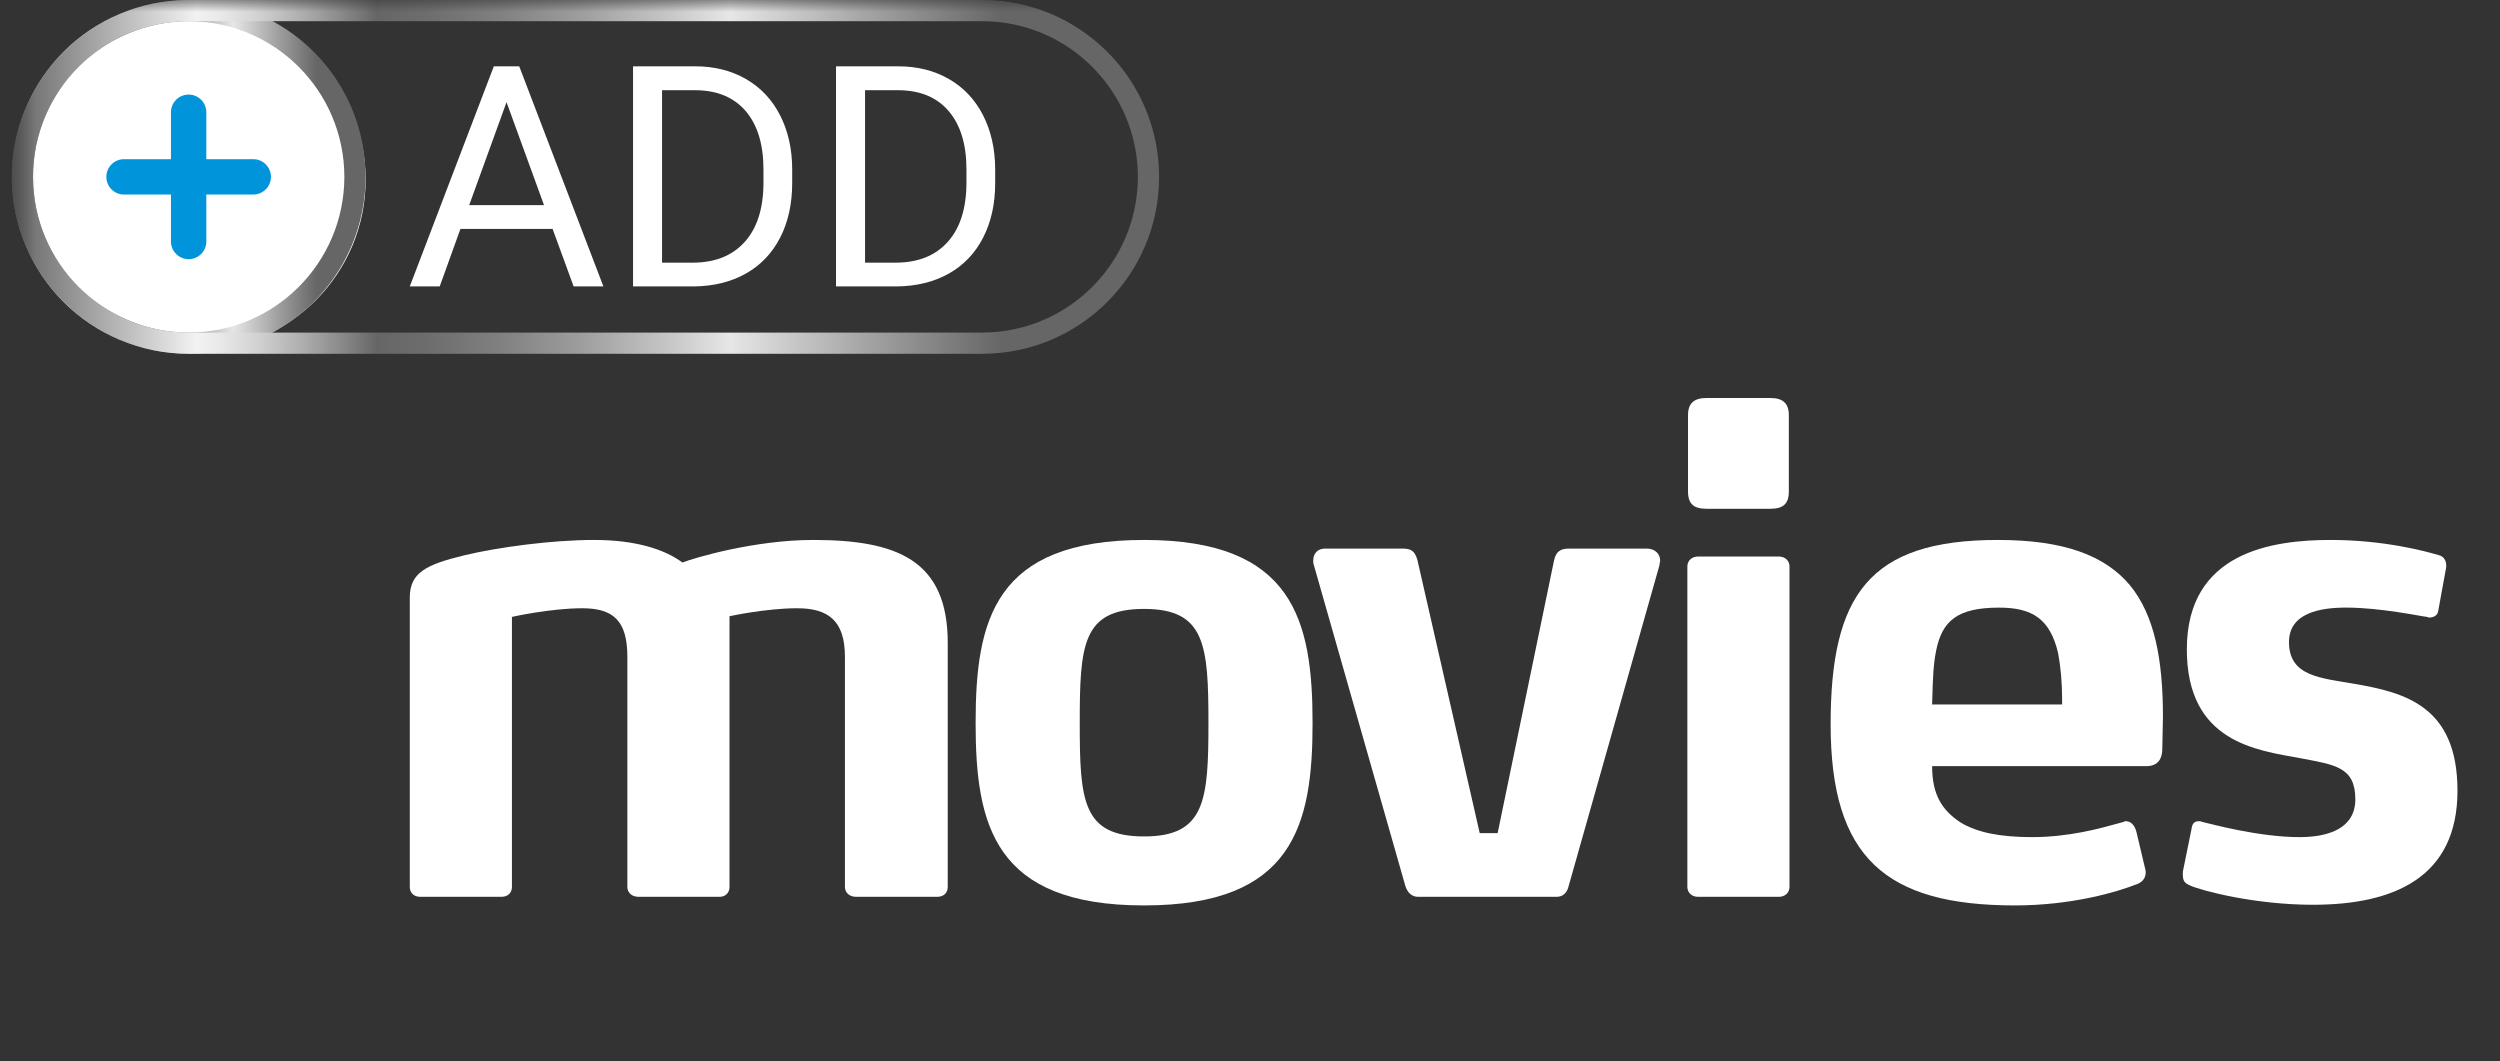
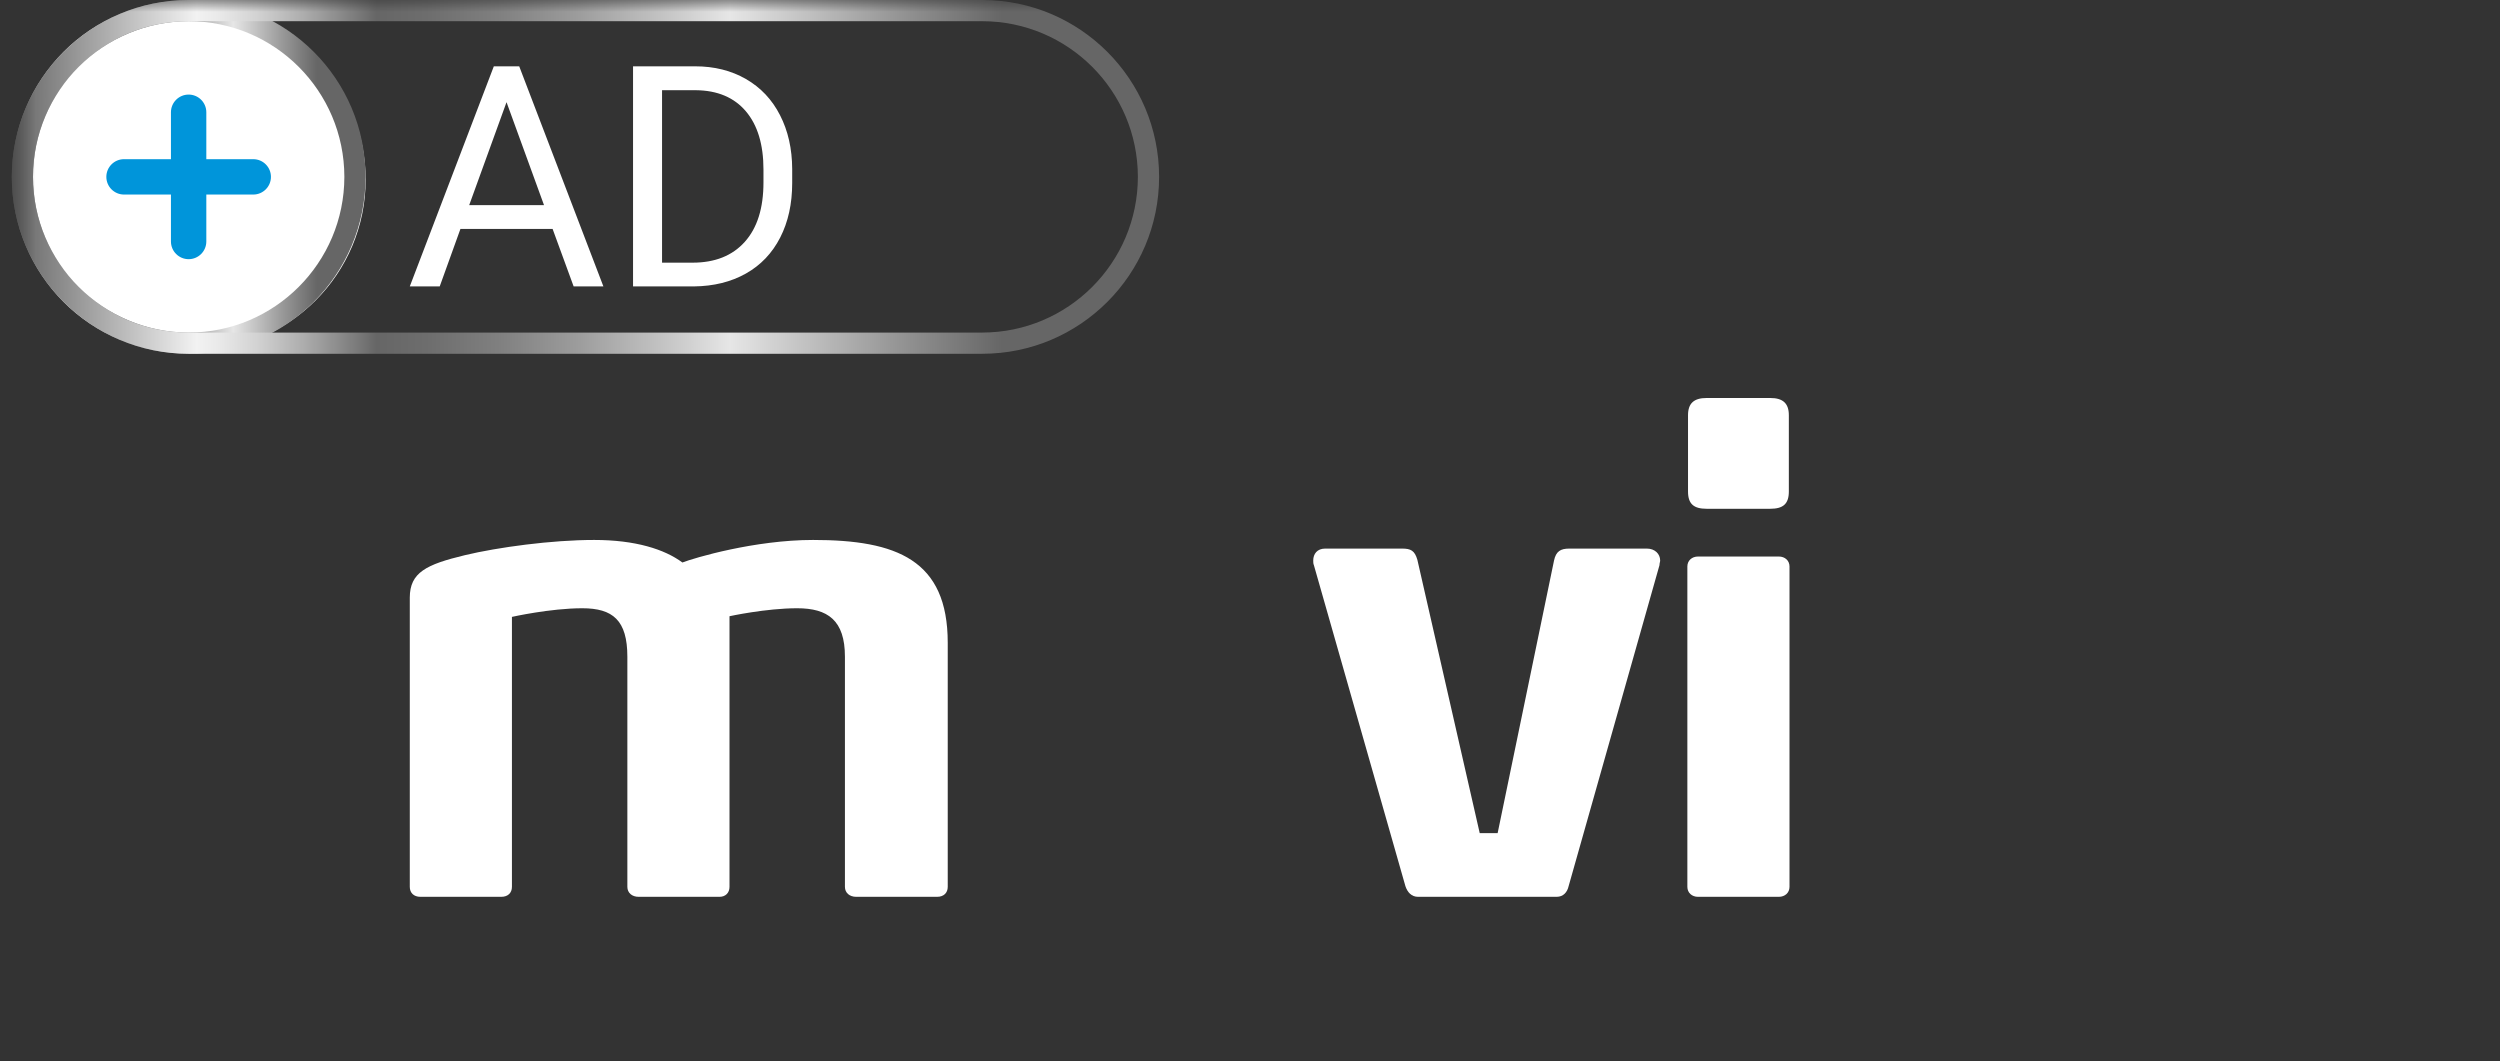
<svg xmlns="http://www.w3.org/2000/svg" width="106" height="45" viewBox="0 0 106 45" fill="none">
  <rect x="0" y="0" width="106" height="45" fill="#333333" stroke="none" />
  <mask id="mask0_3623_3146" style="mask-type:luminance" maskUnits="userSpaceOnUse" x="0" y="0" width="106" height="45">
    <rect x="0.5" width="105" height="45" fill="white" />
  </mask>
  <g mask="url(#mask0_3623_3146)">
    <path d="M40.184 37.603V27.253C40.184 23.737 38.019 22.894 34.475 22.894C32 22.894 29.441 23.653 28.934 23.85C28.175 23.287 26.938 22.894 25.194 22.894C23.394 22.894 21.116 23.203 19.709 23.54C18.078 23.934 17.375 24.272 17.375 25.34V37.603C17.375 37.856 17.544 38.025 17.825 38.025H21.256C21.538 38.025 21.706 37.856 21.706 37.603V26.156C21.706 26.156 23.337 25.79 24.688 25.79C25.981 25.79 26.6 26.297 26.6 27.844V37.603C26.6 37.856 26.797 38.025 27.078 38.025H30.509C30.762 38.025 30.931 37.856 30.931 37.603V26.128C30.931 26.128 32.478 25.79 33.8 25.79C35.094 25.79 35.825 26.297 35.825 27.844V37.603C35.825 37.856 36.022 38.025 36.303 38.025H39.734C40.016 38.025 40.184 37.856 40.184 37.603Z" fill="white" />
-     <path fill-rule="evenodd" clip-rule="evenodd" d="M48.51 22.894C54.838 22.894 55.653 26.297 55.653 30.656C55.653 34.987 54.838 38.39 48.51 38.39C42.153 38.39 41.366 34.987 41.366 30.656C41.366 26.297 42.153 22.894 48.51 22.894ZM48.509 35.465C51.097 35.465 51.238 33.946 51.238 30.655C51.238 27.337 51.097 25.818 48.509 25.818C45.894 25.818 45.781 27.337 45.781 30.655C45.781 33.946 45.894 35.465 48.509 35.465Z" fill="white" />
    <path d="M70.362 23.963C70.362 23.878 70.391 23.822 70.391 23.766C70.391 23.485 70.165 23.26 69.828 23.26H66.537C66.172 23.26 65.975 23.372 65.891 23.766L63.5 35.325H62.74L60.097 23.738C59.984 23.344 59.816 23.26 59.45 23.26H56.187C55.85 23.26 55.681 23.485 55.681 23.766C55.681 23.822 55.681 23.907 55.709 23.963L59.59 37.575C59.675 37.828 59.844 38.025 60.125 38.025H66.003C66.284 38.025 66.453 37.828 66.509 37.575L70.362 23.963Z" fill="white" />
    <path fill-rule="evenodd" clip-rule="evenodd" d="M75.847 17.606V20.841C75.847 21.375 75.594 21.572 75.06 21.572H72.36C71.825 21.572 71.572 21.375 71.572 20.841V17.606C71.572 17.1 71.825 16.875 72.36 16.875H75.06C75.594 16.875 75.847 17.1 75.847 17.606ZM75.875 24.019V37.603C75.875 37.856 75.678 38.025 75.425 38.025H71.994C71.741 38.025 71.544 37.856 71.544 37.603V24.019C71.544 23.766 71.741 23.597 71.994 23.597H75.425C75.678 23.597 75.875 23.766 75.875 24.019Z" fill="white" />
-     <path fill-rule="evenodd" clip-rule="evenodd" d="M90.303 24.806C91.344 26.072 91.709 27.928 91.709 30.403C91.709 30.565 91.703 30.792 91.696 31.028C91.689 31.283 91.681 31.549 91.681 31.753C91.681 32.119 91.54 32.484 91.006 32.484H81.922C81.922 33.665 82.316 34.34 83.131 34.875C83.834 35.297 84.79 35.494 86.169 35.494C87.714 35.494 89.031 35.129 89.811 34.912C89.898 34.888 89.977 34.866 90.05 34.847C90.078 34.819 90.106 34.819 90.134 34.819C90.331 34.819 90.5 34.959 90.584 35.269L90.95 36.815C90.978 36.9 90.978 36.956 90.978 36.984C90.978 37.237 90.837 37.378 90.669 37.462C89.769 37.828 87.828 38.39 85.437 38.39C79.953 38.39 77.619 36.365 77.619 30.712C77.619 25.228 79.25 22.894 84.706 22.894C87.49 22.894 89.234 23.54 90.303 24.806ZM81.922 29.869H87.434V29.7C87.434 28.941 87.378 28.322 87.266 27.703C86.928 26.241 86.169 25.763 84.763 25.763C82.991 25.763 82.344 26.325 82.091 27.591C81.971 28.189 81.953 28.807 81.933 29.498C81.93 29.619 81.926 29.743 81.922 29.869Z" fill="white" />
-     <path d="M104.197 33.525C104.197 29.925 101.947 29.362 99.838 28.997C98.403 28.744 97.053 28.687 97.053 27.225C97.053 25.987 98.375 25.762 99.472 25.762C100.934 25.762 102.622 26.128 102.903 26.156C102.931 26.156 102.959 26.184 102.988 26.184C103.184 26.184 103.353 26.1 103.381 25.903L103.719 24.047V23.962C103.719 23.794 103.634 23.597 103.409 23.54C102.847 23.372 101.075 22.894 98.825 22.894C96.35 22.894 92.722 23.4 92.722 27.534C92.722 31.472 95.675 31.809 97.531 32.147C98.994 32.428 99.866 32.512 99.866 33.89C99.866 35.1 98.769 35.494 97.503 35.494C95.76 35.494 93.734 34.931 93.369 34.847C93.313 34.819 93.284 34.819 93.228 34.819C93.059 34.819 92.947 34.903 92.919 35.156L92.553 36.956V37.125C92.553 37.434 92.75 37.49 92.863 37.547C93.369 37.772 95.619 38.362 98.066 38.362C101.497 38.362 104.197 37.209 104.197 33.525Z" fill="white" />
    <path fill-rule="evenodd" clip-rule="evenodd" d="M18.644 12.144L19.522 9.708H23.431L24.322 12.144H25.584L22.015 2.812H20.938L17.375 12.144H18.644ZM23.066 8.697H19.894L21.477 4.332L23.066 8.697Z" fill="white" />
    <path fill-rule="evenodd" clip-rule="evenodd" d="M26.841 2.812V12.144H29.424C30.261 12.135 30.995 11.953 31.625 11.599C32.255 11.244 32.74 10.736 33.08 10.073C33.419 9.411 33.589 8.64 33.589 7.76V7.164C33.585 6.305 33.413 5.545 33.073 4.883C32.734 4.22 32.252 3.71 31.628 3.351C31.004 2.992 30.287 2.812 29.475 2.812H26.841ZM28.071 11.137V3.825H29.507C30.421 3.834 31.127 4.132 31.625 4.719C32.123 5.307 32.371 6.13 32.371 7.19V7.734C32.371 8.824 32.108 9.663 31.58 10.253C31.052 10.843 30.314 11.137 29.366 11.137H28.071Z" fill="white" />
-     <path fill-rule="evenodd" clip-rule="evenodd" d="M35.447 2.812V12.144H38.03C38.867 12.135 39.601 11.953 40.231 11.599C40.861 11.244 41.346 10.736 41.686 10.073C42.026 9.411 42.196 8.64 42.196 7.76V7.164C42.191 6.305 42.019 5.545 41.68 4.883C41.34 4.22 40.858 3.71 40.235 3.351C39.611 2.992 38.893 2.812 38.081 2.812H35.447ZM36.678 11.137V3.825H38.113C39.028 3.834 39.734 4.132 40.231 4.719C40.729 5.307 40.978 6.13 40.978 7.19V7.734C40.978 8.824 40.714 9.663 40.187 10.253C39.659 10.843 38.921 11.137 37.972 11.137H36.678Z" fill="white" />
    <ellipse cx="8.263" cy="7.617" rx="7.241" ry="7.241" fill="white" />
    <path fill-rule="evenodd" clip-rule="evenodd" d="M0.5 7.5C0.5 3.358 3.858 0 8 0C12.142 0 15.5 3.358 15.5 7.5C15.5 11.642 12.142 15 8 15C3.858 15 0.5 11.642 0.5 7.5ZM14.601 7.5C14.597 3.856 11.644 0.903 8 0.899C4.356 0.903 1.404 3.856 1.399 7.5C1.404 11.143 4.356 14.096 8 14.101C11.644 14.096 14.597 11.143 14.601 7.5Z" fill="url(#paint0_linear_3623_3146)" />
    <path fill-rule="evenodd" clip-rule="evenodd" d="M0.5 7.5C0.5 3.358 3.858 0 8 0H41.646C45.787 0.001 49.145 3.358 49.146 7.5C49.146 11.642 45.788 15 41.646 15H8C3.858 15 0.5 11.642 0.5 7.5ZM41.646 14.101C45.289 14.096 48.242 11.143 48.246 7.5C48.242 3.856 45.289 0.903 41.646 0.899H8C4.356 0.903 1.404 3.856 1.399 7.5C1.404 11.143 4.356 14.096 8 14.101H41.646Z" fill="url(#paint1_linear_3623_3146)" />
    <path d="M10.738 6.749H8.748V4.76C8.748 4.346 8.412 4.01 7.998 4.01C7.584 4.01 7.248 4.346 7.248 4.76V6.749H5.259C4.845 6.749 4.509 7.085 4.509 7.499C4.509 7.913 4.845 8.249 5.259 8.249H7.248V10.239C7.248 10.653 7.584 10.989 7.998 10.989C8.412 10.989 8.748 10.653 8.748 10.239V8.249H10.738C11.152 8.249 11.488 7.913 11.488 7.499C11.488 7.085 11.152 6.749 10.738 6.749Z" fill="#0095DA" />
  </g>
  <defs>
    <linearGradient id="paint0_linear_3623_3146" x1="0.5" y1="355.71" x2="15.5" y2="355.71" gradientUnits="userSpaceOnUse">
      <stop stop-color="#666666" />
      <stop offset="0.161" stop-color="#F2F2F2" />
      <stop offset="0.181" stop-color="#E9E9E9" />
      <stop offset="0.214" stop-color="#D2D2D2" />
      <stop offset="0.255" stop-color="#ACACAC" />
      <stop offset="0.303" stop-color="#787878" />
      <stop offset="0.318" stop-color="#666666" />
      <stop offset="0.361" stop-color="#6D6D6D" />
      <stop offset="0.423" stop-color="#7F7F7F" />
      <stop offset="0.495" stop-color="#9D9D9D" />
      <stop offset="0.574" stop-color="#C7C7C7" />
      <stop offset="0.626" stop-color="#E6E6E6" />
      <stop offset="0.763" stop-color="#9A9A9A" />
      <stop offset="0.863" stop-color="#666666" />
      <stop offset="1" stop-color="#666666" />
    </linearGradient>
    <linearGradient id="paint1_linear_3623_3146" x1="0.5" y1="355.71" x2="49.146" y2="355.71" gradientUnits="userSpaceOnUse">
      <stop stop-color="#666666" />
      <stop offset="0.161" stop-color="#F2F2F2" />
      <stop offset="0.181" stop-color="#E9E9E9" />
      <stop offset="0.214" stop-color="#D2D2D2" />
      <stop offset="0.255" stop-color="#ACACAC" />
      <stop offset="0.303" stop-color="#787878" />
      <stop offset="0.318" stop-color="#666666" />
      <stop offset="0.361" stop-color="#6D6D6D" />
      <stop offset="0.423" stop-color="#7F7F7F" />
      <stop offset="0.495" stop-color="#9D9D9D" />
      <stop offset="0.574" stop-color="#C7C7C7" />
      <stop offset="0.626" stop-color="#E6E6E6" />
      <stop offset="0.763" stop-color="#9A9A9A" />
      <stop offset="0.863" stop-color="#666666" />
      <stop offset="1" stop-color="#666666" />
    </linearGradient>
  </defs>
</svg>